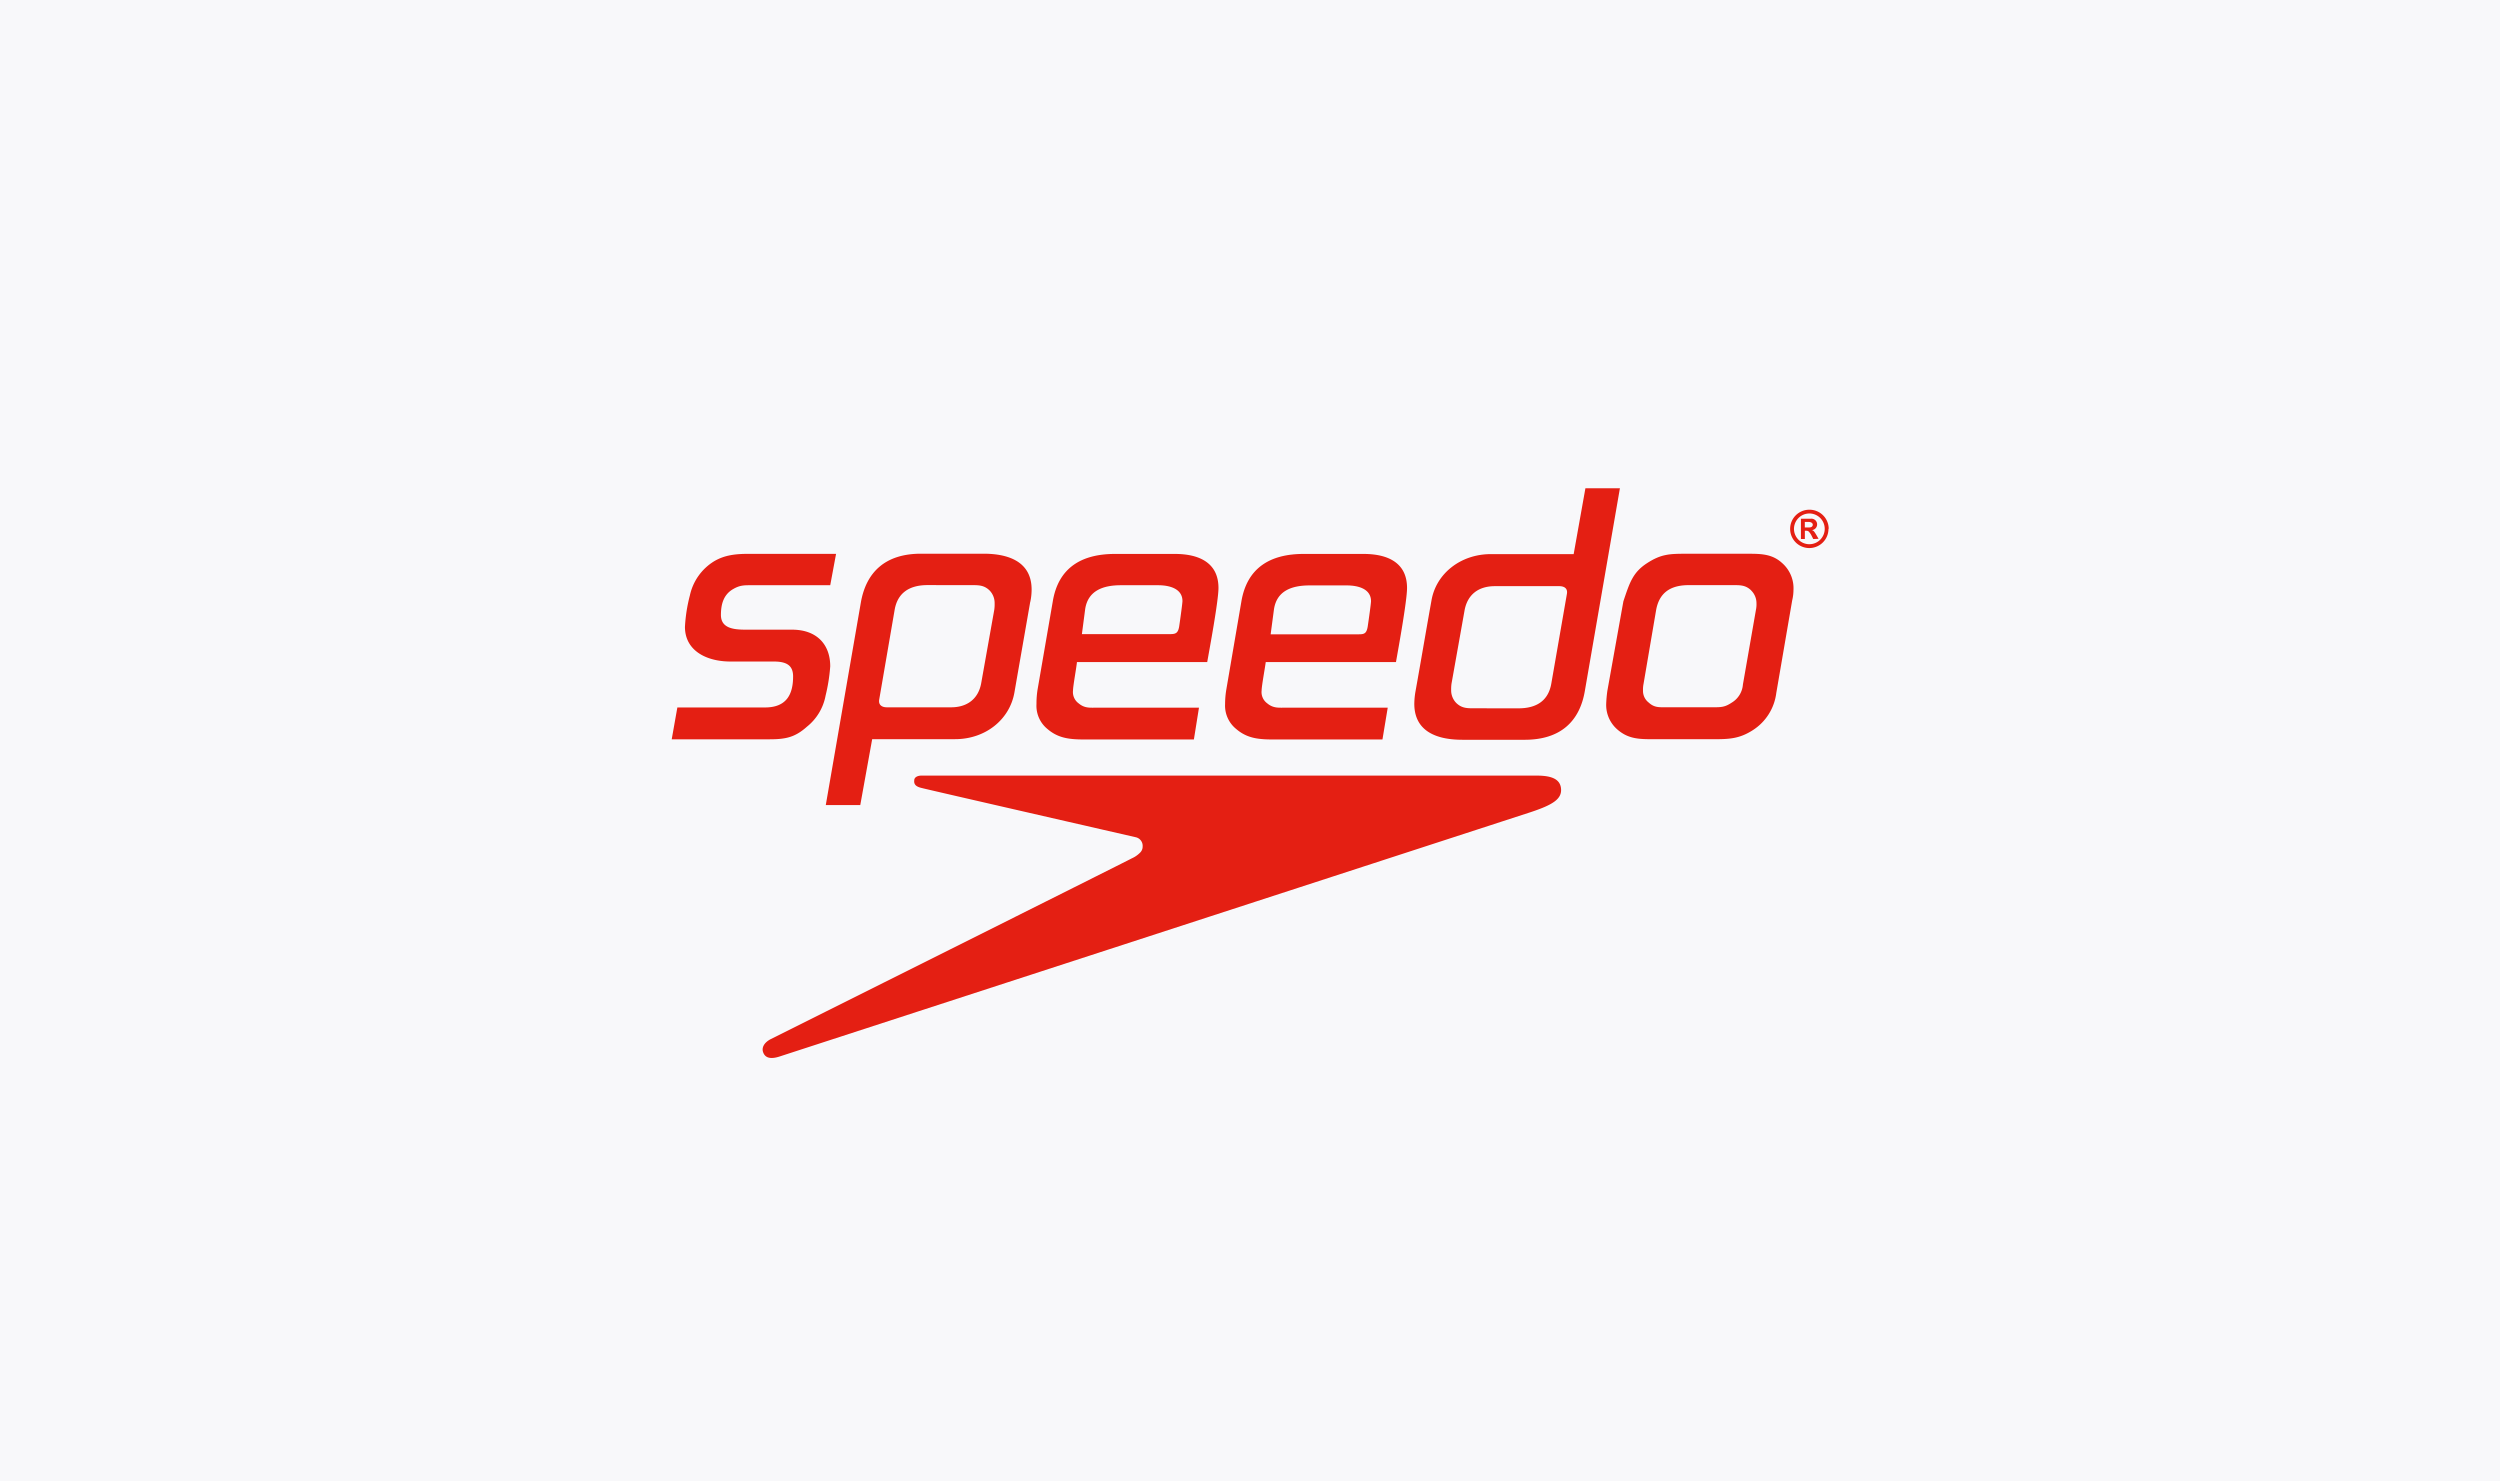
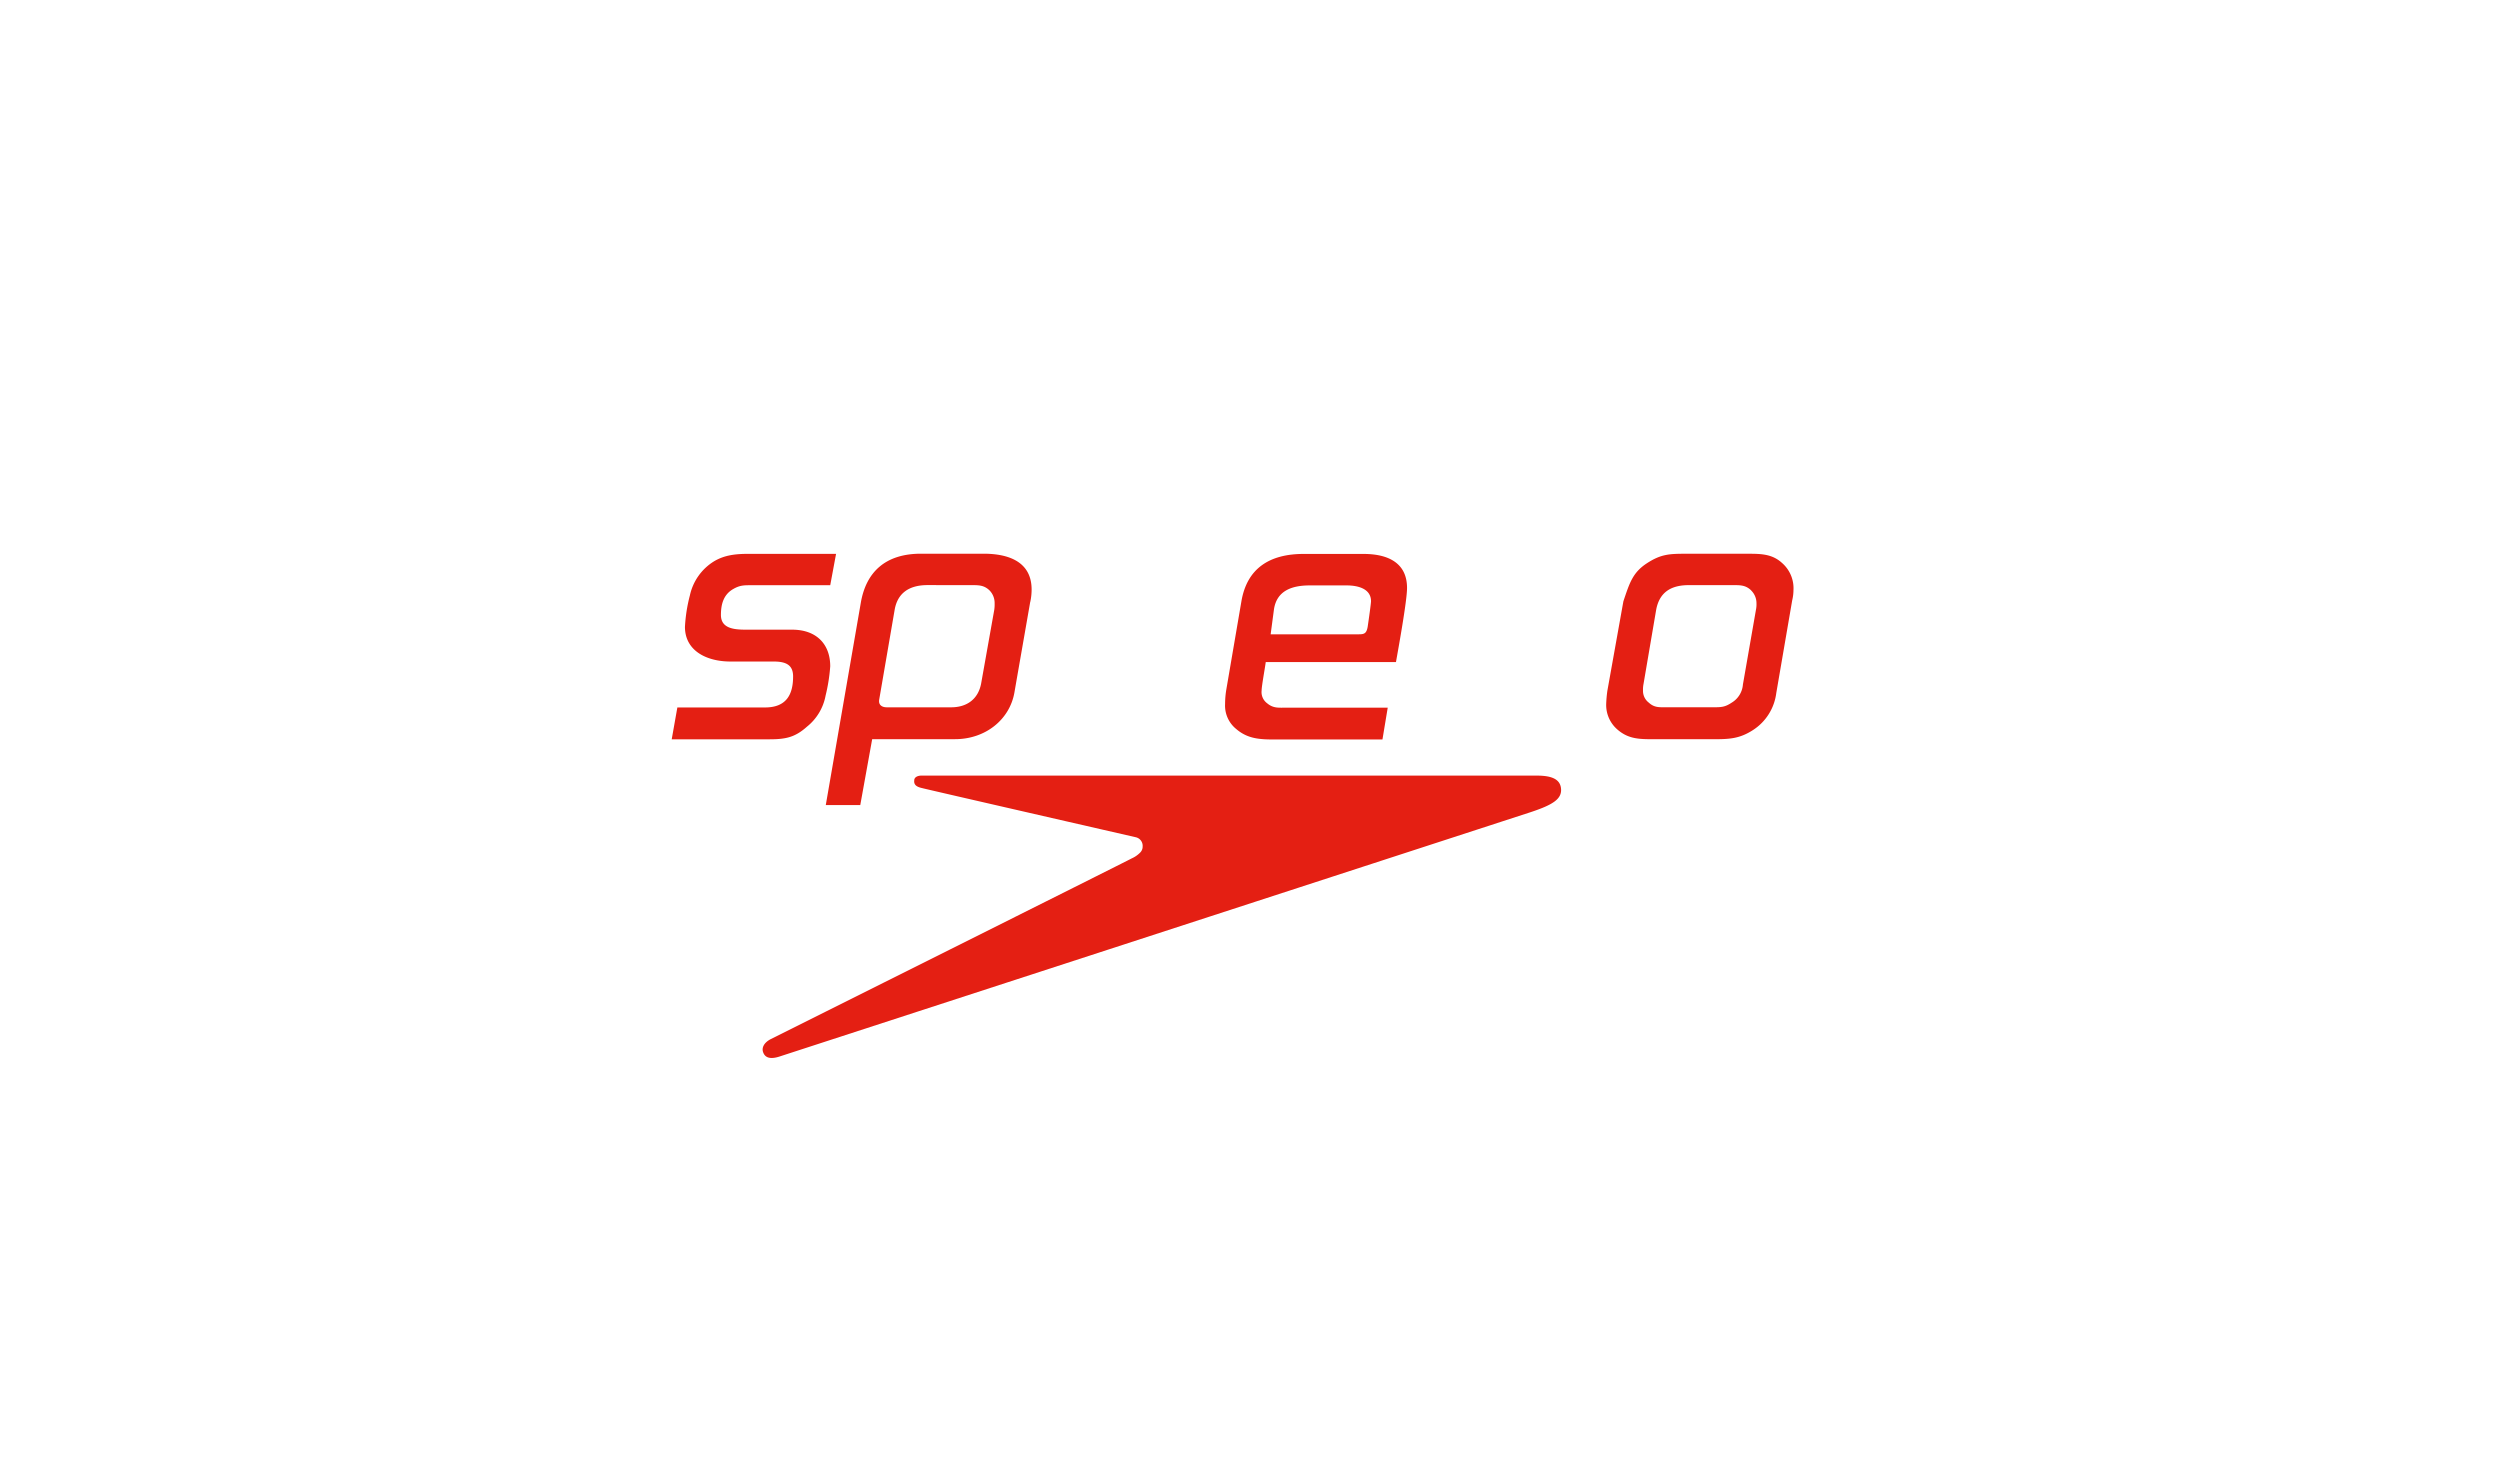
<svg xmlns="http://www.w3.org/2000/svg" viewBox="0 0 540 320">
  <defs>
    <style>.cls-1{fill:#f8f8fa;}.cls-2{fill:#e41f13;}</style>
  </defs>
  <title>8193_Paralympics_Australia_sponsors_lockup-35-SPEEDO</title>
  <g id="background">
-     <rect class="cls-1" width="540" height="320" />
-   </g>
+     </g>
  <g id="logo">
    <path class="cls-2" d="M168.28,228.24c-2.4.75-3.14-.14-3.43-.92-.39-1,.18-2.11,1.61-2.86,0,0,77-38.48,78-39.05a5.84,5.84,0,0,0,1.78-1.22,1.79,1.79,0,0,0,.57-1.35,1.9,1.9,0,0,0-1.5-2s-45.65-10.45-46.08-10.6c-1.14-.25-1.89-.64-1.75-1.71,0-.43.36-.93,1.43-1h133c2.85,0,4.92.57,5.24,2.57.39,2.43-1.64,3.71-6.6,5.35Z" />
    <path class="cls-2" d="M387.1,129.76l-3.42,19.91a11.16,11.16,0,0,1-5,8c-2.81,1.82-4.92,2-8.31,2H357.28c-3.06,0-5.45,0-7.81-2a7,7,0,0,1-2.53-5.67,26.94,26.94,0,0,1,.25-2.78l3.46-19.33c1.32-3.93,2-6.21,5.06-8.21s4.89-2.07,8.49-2.07h13.16c2.93,0,5.39,0,7.57,2a7.24,7.24,0,0,1,2.46,5.85,9.83,9.83,0,0,1-.29,2.28m-8.84-2.21c-1.25-1.21-2.46-1.14-4.21-1.14h-9.31c-4,0-6.32,1.71-7,5.28L355,147.74a6.1,6.1,0,0,0-.11,1.39,3.18,3.18,0,0,0,1.25,2.64c1.21,1.11,2.28,1,3.93,1h9.84c1.86,0,2.64,0,4.14-1a5,5,0,0,0,2.42-3.92l2.82-16.16a5.68,5.68,0,0,0,.11-1.36A3.85,3.85,0,0,0,378.26,127.55Z" />
    <path class="cls-2" d="M179.33,126.41H162.68c-1.79,0-2.75-.07-4.25.79-2.17,1.21-2.71,3.35-2.71,5.63,0,2.93,2.82,3.18,5.46,3.18h9.91c5.35,0,8.24,3.21,8.24,7.91a37.7,37.7,0,0,1-1,6.32,11.22,11.22,0,0,1-4,6.7c-2.64,2.36-4.64,2.75-8.24,2.75h-21l1.22-6.88h18.94c4.67,0,6.06-2.86,6.06-6.71,0-2.57-1.68-3.21-4.21-3.21h-9.31c-5.17,0-9.84-2.32-9.84-7.49a33.75,33.75,0,0,1,1.07-6.81,11.5,11.5,0,0,1,5.17-7.32c2.35-1.42,4.82-1.64,7.63-1.64h18.77Z" />
    <path class="cls-2" d="M222.53,130c-1.14,6.57-2.29,13.09-3.43,19.66-1.07,5.85-6.31,10-12.8,10H188.39l-2.57,14.23h-7.45l7.56-43.66c1.14-6.7,5.35-10.63,13-10.63h13.52c5.71,0,10.38,1.93,10.38,7.74a13.08,13.08,0,0,1-.28,2.64m-22.19-3.6c-4.06,0-6.53,1.78-7.13,5.42l-3.32,19.3c-.21,1.18.61,1.68,1.64,1.68h13.88c3.6,0,5.88-1.93,6.49-5.11l2.85-16a8.6,8.6,0,0,0,.07-1.36,3.88,3.88,0,0,0-1.1-2.78c-1.25-1.21-2.46-1.14-4.25-1.14Z" />
-     <path class="cls-2" d="M305.74,149.38c1.18-6.56,2.28-13.12,3.46-19.69,1-5.81,6.32-10,12.81-10h17.9l2.54-14.23h7.45l-7.56,43.7c-1.11,6.7-5.32,10.63-13,10.63H315.87c-5.74,0-10.38-1.93-10.38-7.78a16.84,16.84,0,0,1,.25-2.64M328,153c4,0,6.5-1.74,7.1-5.45l3.35-19.26c.22-1.22-.6-1.68-1.67-1.68H322.9c-3.64,0-5.89,1.89-6.53,5.1l-2.85,16a9,9,0,0,0-.07,1.35,3.89,3.89,0,0,0,1.14,2.82c1.25,1.18,2.46,1.11,4.21,1.11Z" />
    <path class="cls-2" d="M301.53,143c.5-2.82,2.39-13.2,2.39-16,0-5.42-4.1-7.35-9.41-7.35H281.59c-7.45,0-12.23,3.18-13.44,10.2l-3.25,19a19.33,19.33,0,0,0-.28,3.21,6.49,6.49,0,0,0,2.42,5.42c2.5,2.14,5.14,2.25,8.38,2.25h23.19l1.14-6.88H278c-1.71,0-2.92.21-4.28-.93a3,3,0,0,1-1.21-2.75c0-1,.78-5.17.89-6.17h28.14m-26.36-11.41c.61-3.93,3.75-5.14,7.71-5.14h8c2.43,0,5.25.71,5.25,3.42,0,.43-.43,3.54-.72,5.5h0c-.25,1.46-.74,1.64-1.92,1.64H274.46Z" />
-     <path class="cls-2" d="M260.76,143c.5-2.82,2.43-13.2,2.43-16,0-5.42-4.14-7.35-9.42-7.35H240.83c-7.46,0-12.24,3.18-13.42,10.2l-3.28,19a19.29,19.29,0,0,0-.25,3.21,6.47,6.47,0,0,0,2.39,5.42c2.5,2.14,5.14,2.25,8.42,2.25h23.19l1.1-6.88H237.22c-1.71,0-2.89.21-4.24-.93a3,3,0,0,1-1.21-2.75c0-1,.78-5.17.85-6.17h28.14M234.4,131.55c.61-3.93,3.79-5.14,7.71-5.14h8.06c2.39,0,5.24.71,5.24,3.42,0,.43-.42,3.54-.71,5.5h0c-.25,1.46-.78,1.64-2,1.64H233.69Z" />
-     <path class="cls-2" d="M391.66,116.43l-.35-.7a3.74,3.74,0,0,0-.58-.87c-.19-.19-.34-.22-.72-.22h-.16l0,1.79H389v-4.39h2.17a1.23,1.23,0,1,1,.19,2.46v0c.35.11.48.23.94,1l.51.88Zm-.91-2.5c.61,0,.81-.29.81-.6s-.33-.6-.9-.59h-.82l0,1.19Zm-3.25.29a3.32,3.32,0,1,0,3.3-3.31A3.34,3.34,0,0,0,387.5,114.22Zm7.45,0a4.14,4.14,0,1,1-4.13-4.12A4.14,4.14,0,0,1,395,114.22Z" />
  </g>
</svg>